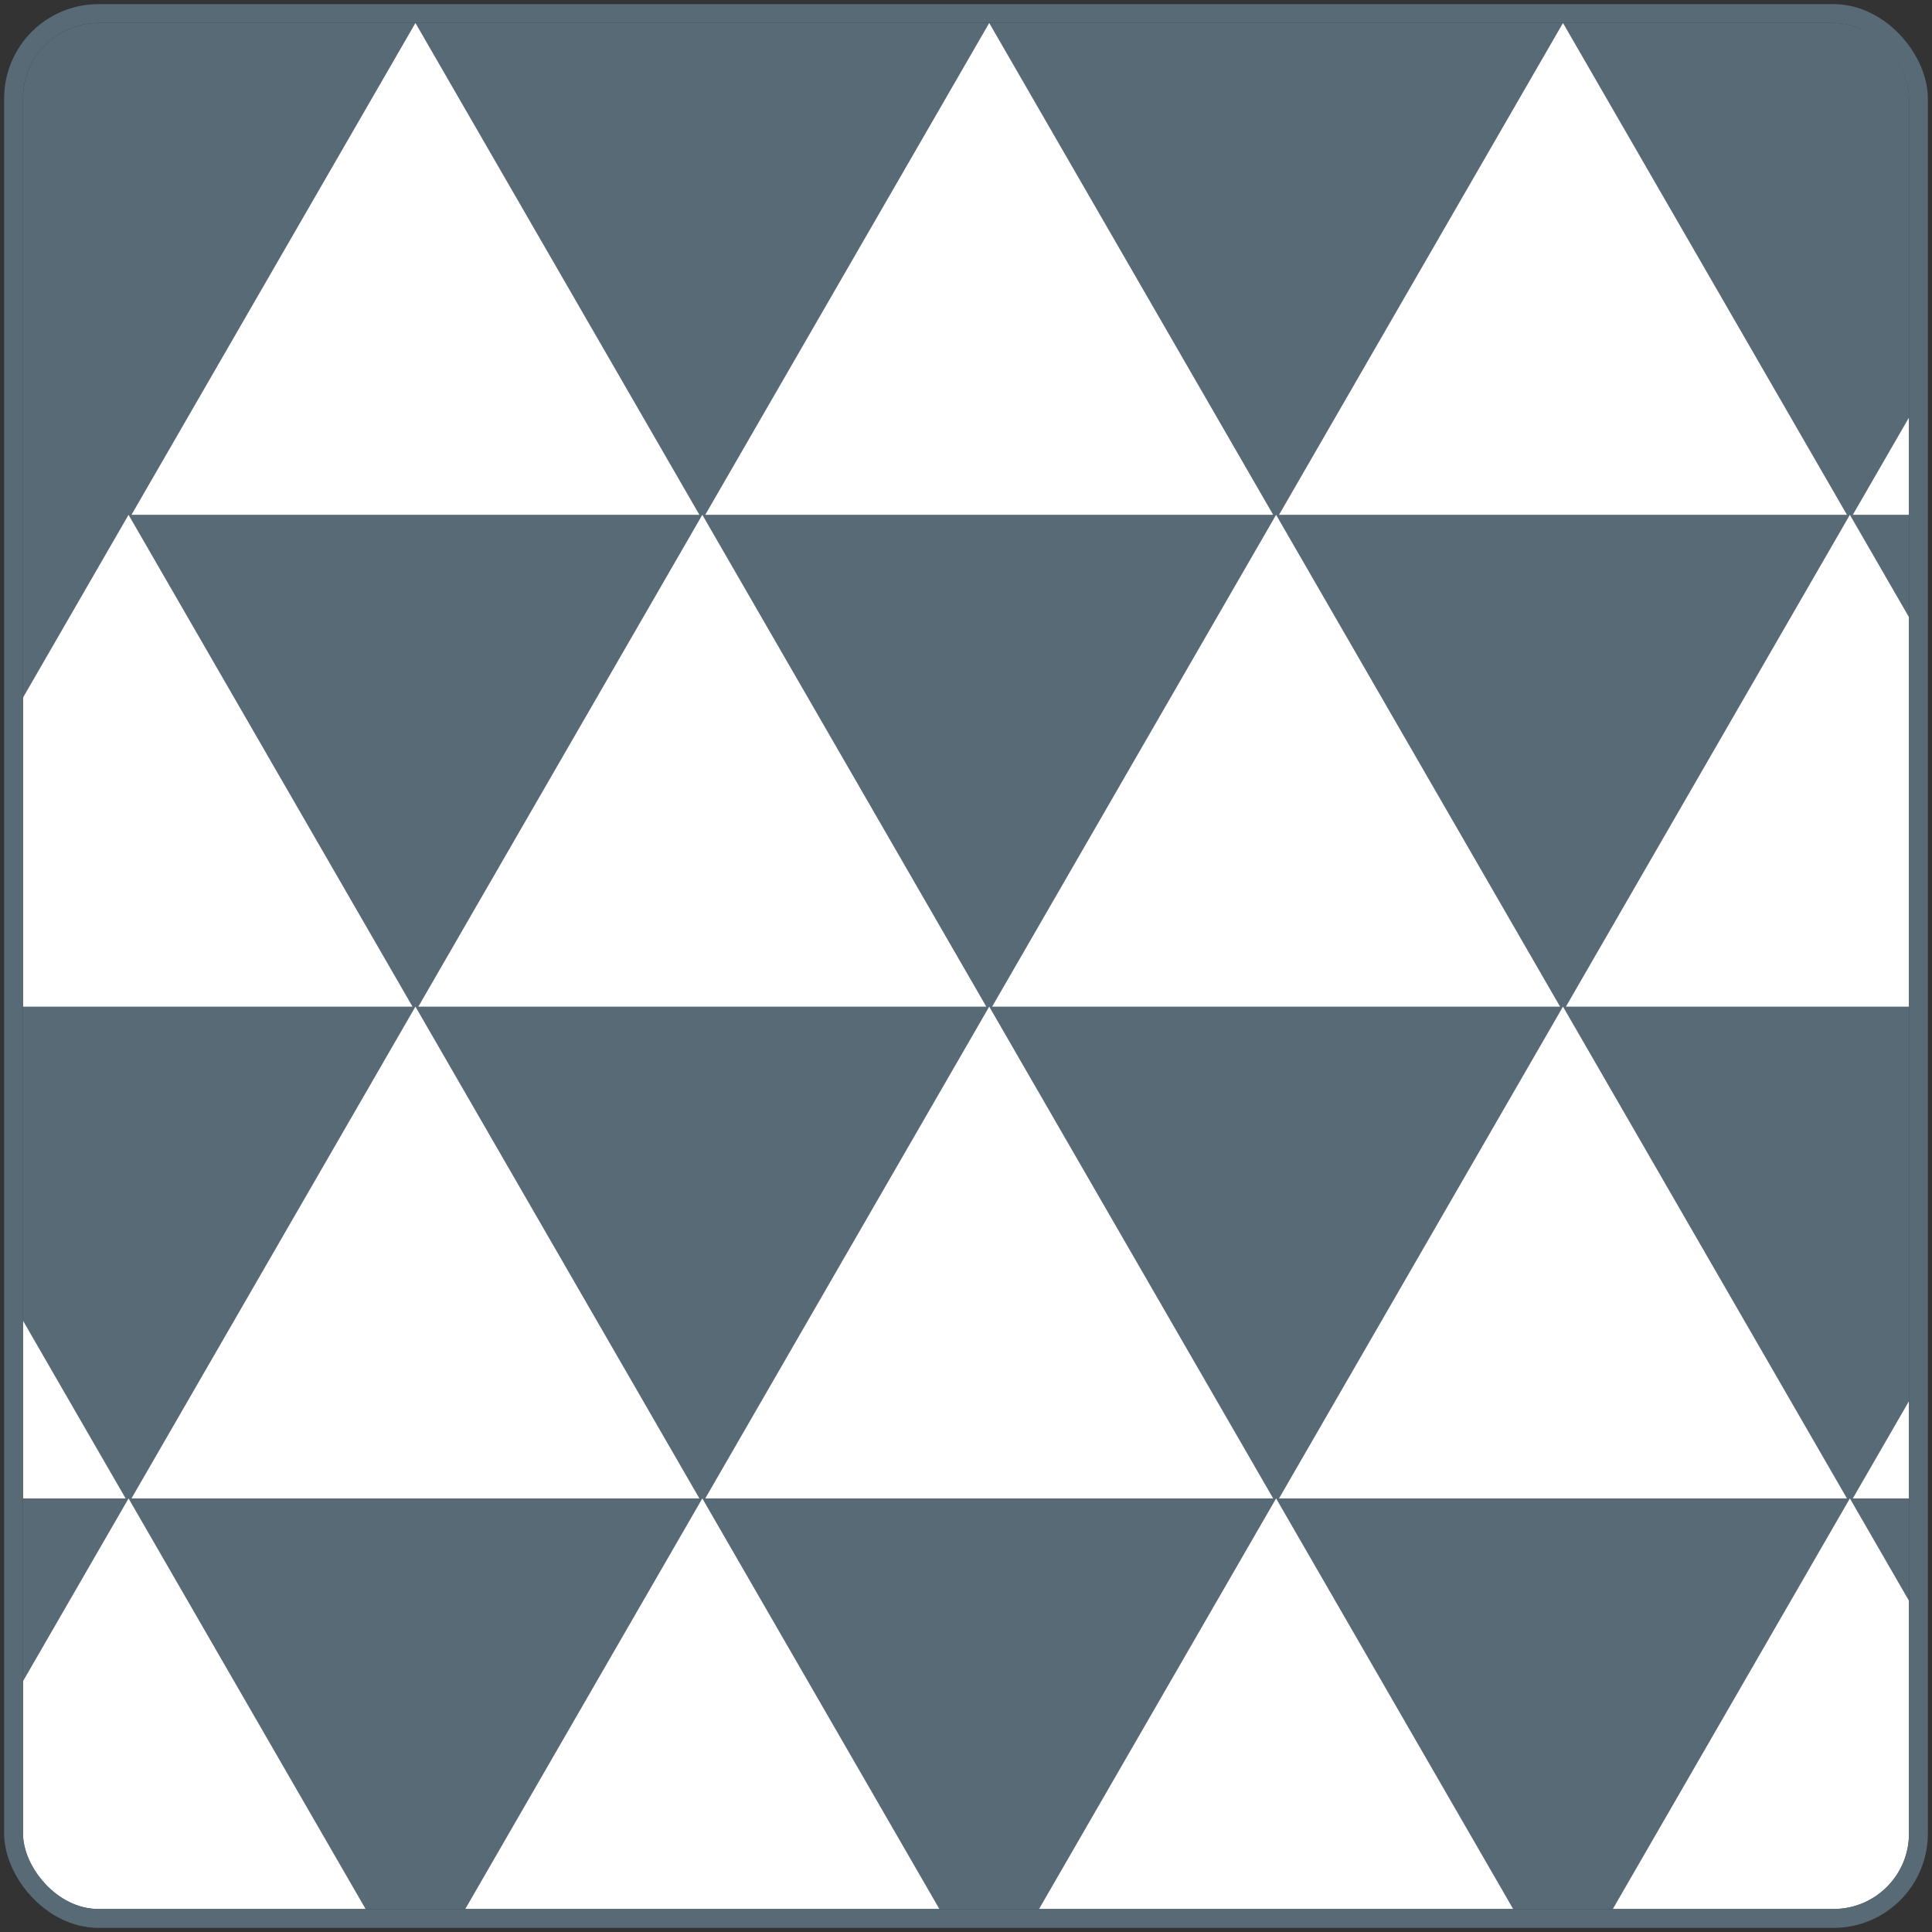
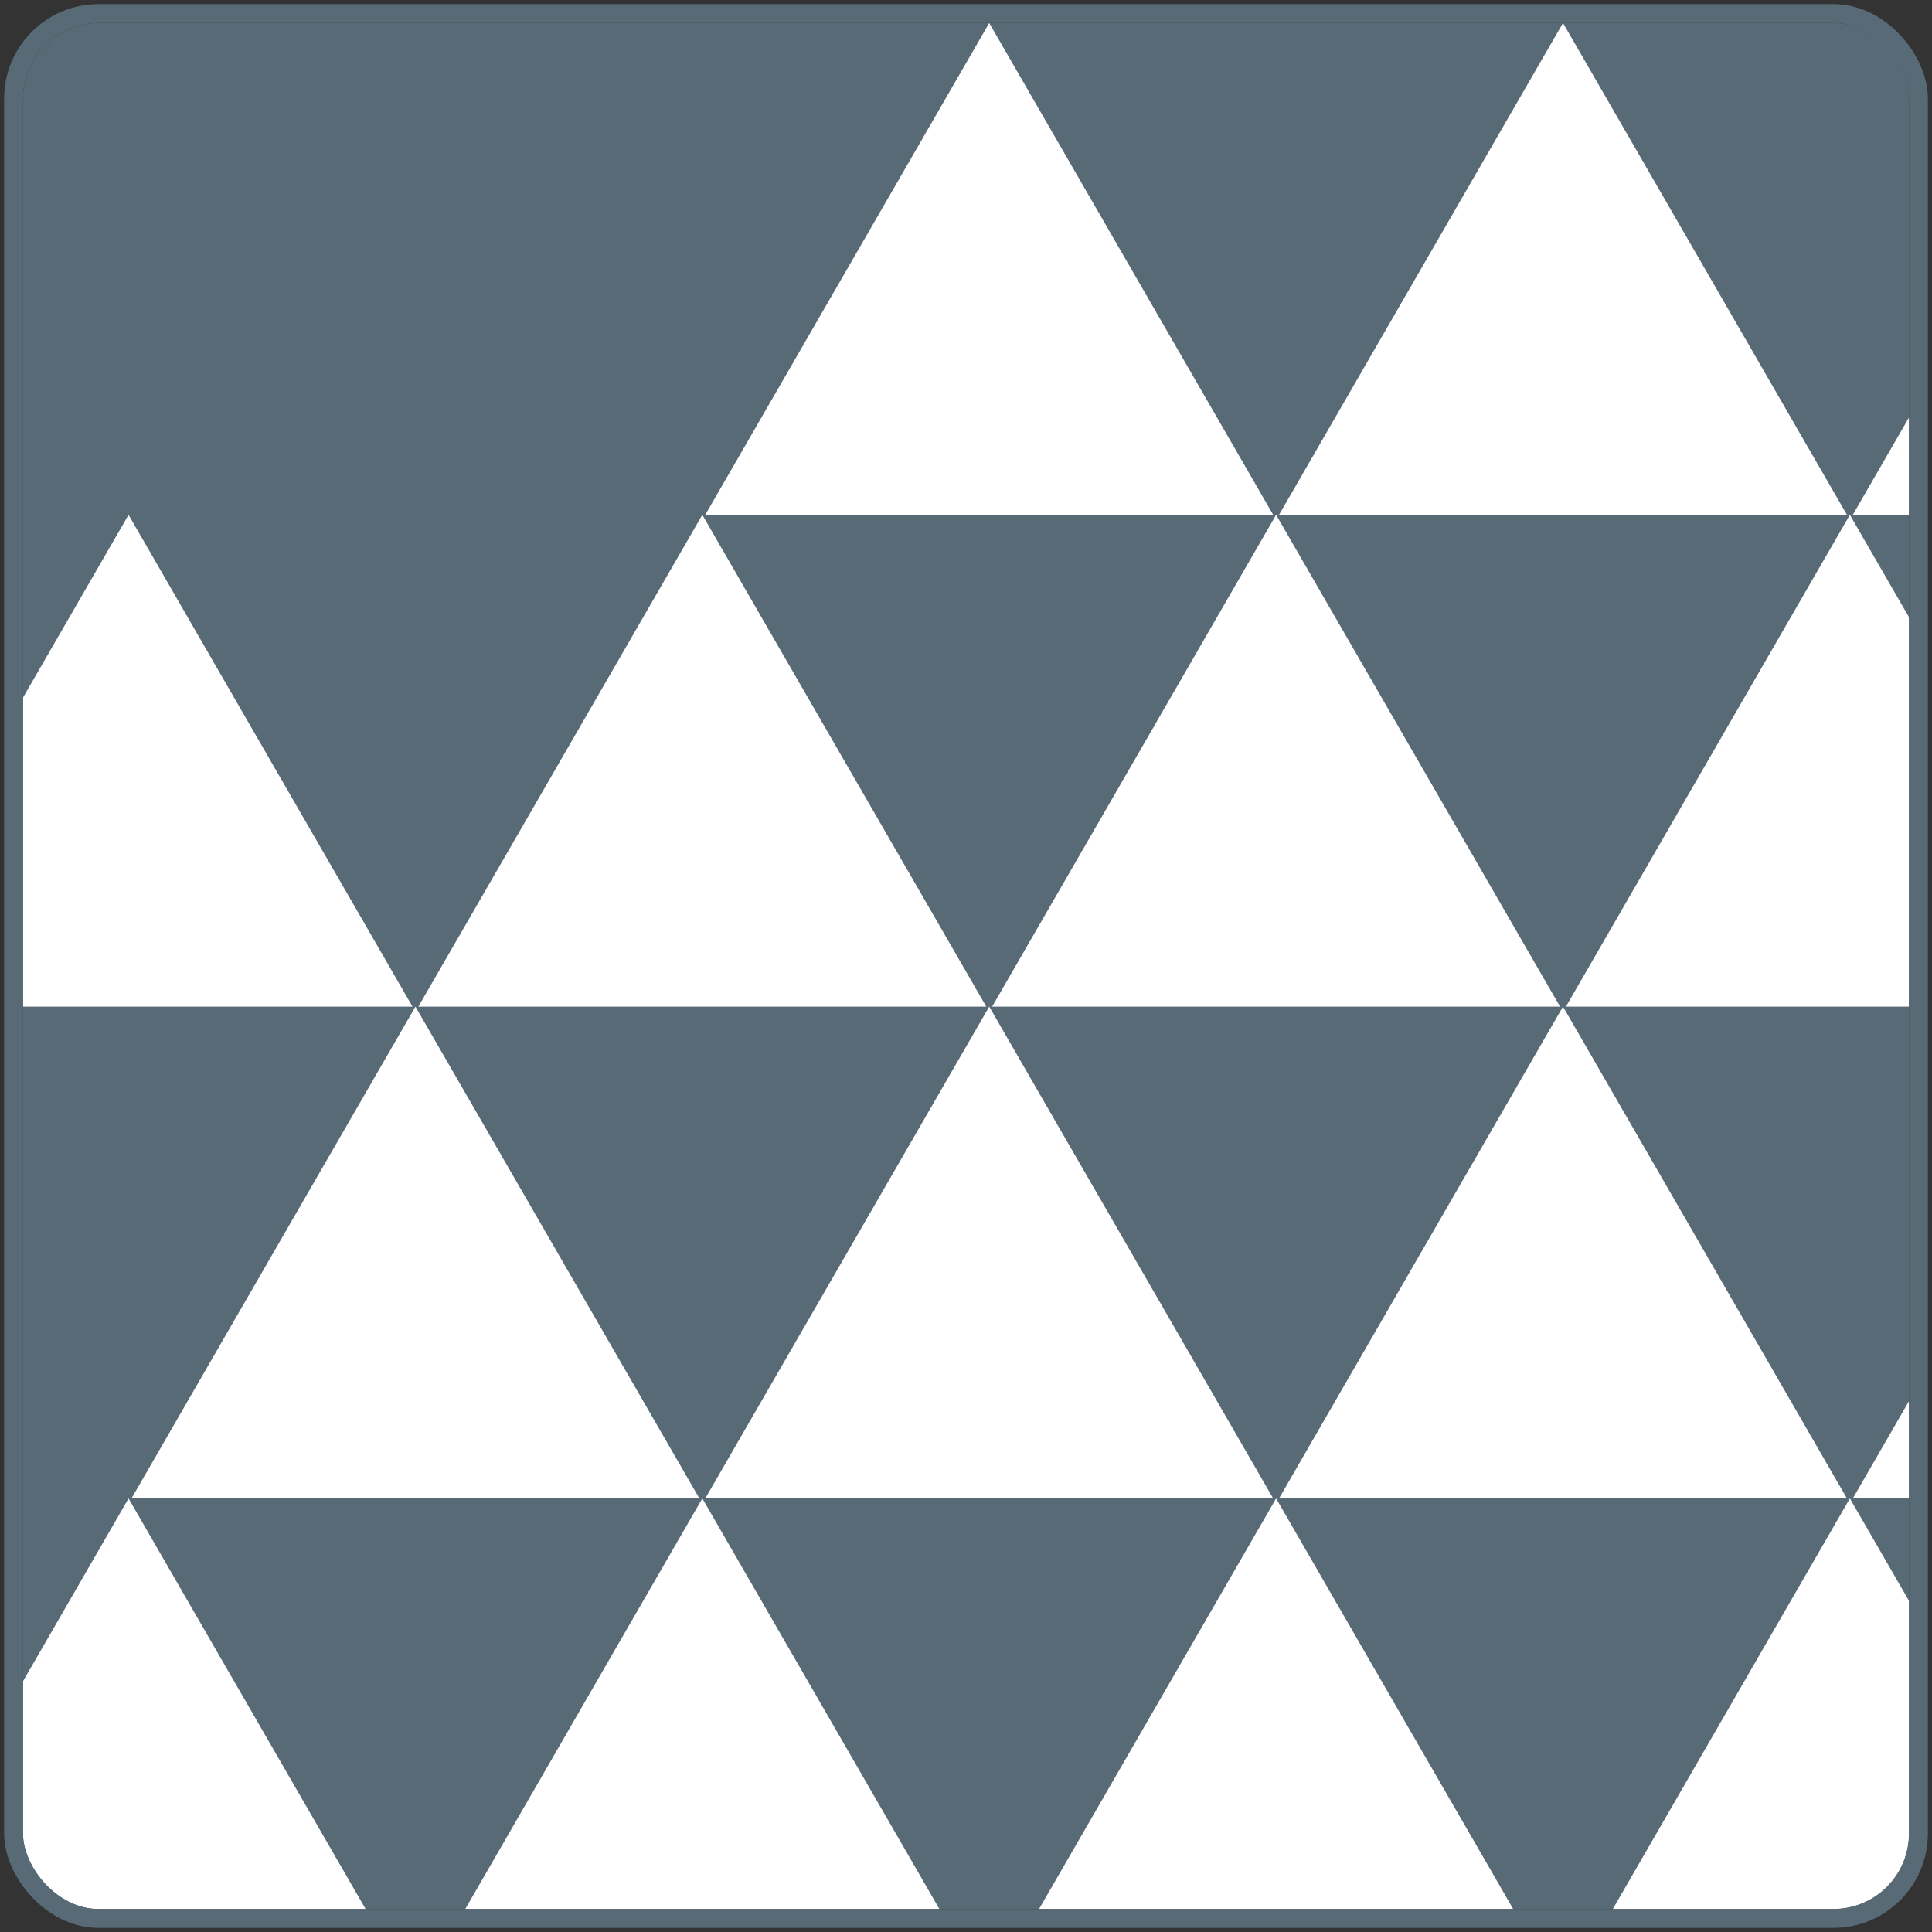
<svg xmlns="http://www.w3.org/2000/svg" width="168" height="168" viewBox="0 0 168 168" fill="none">
  <rect x="0" y="0" width="168" height="168" fill="#333333" stroke="none" />
  <g clip-path="url(#clip0_6099_326329)">
    <path d="M2 6C2 3.791 3.791 2 6 2H162C164.209 2 166 3.791 166 6V162C166 164.209 164.209 166 162 166H6C3.791 166 2 164.209 2 162V6Z" fill="#596A77" />
-     <path d="M36.125 2L60.816 44.766H11.434L36.125 2Z" fill="white" />
    <path d="M36.125 87.532L60.816 130.298H11.434L36.125 87.532Z" fill="white" />
    <path d="M61.072 44.767L85.763 87.533H36.38L61.072 44.767Z" fill="white" />
-     <path d="M61.072 130.299L85.763 173.065H36.38L61.072 130.299Z" fill="white" />
+     <path d="M61.072 130.299L85.763 173.065H36.38Z" fill="white" />
    <path d="M11.178 44.767L35.869 87.533H-13.513L11.178 44.767Z" fill="white" />
    <path d="M11.178 130.299L35.869 173.065H-13.513L11.178 130.299Z" fill="white" />
-     <path d="M-13.769 87.532L10.922 130.298H-38.46L-13.769 87.532Z" fill="white" />
    <path d="M86.019 2L110.71 44.766H61.328L86.019 2Z" fill="white" />
    <path d="M86.019 87.532L110.71 130.298H61.328L86.019 87.532Z" fill="white" />
    <path d="M110.965 44.767L135.657 87.533H86.274L110.965 44.767Z" fill="white" />
    <path d="M110.965 130.299L135.657 173.065H86.274L110.965 130.299Z" fill="white" />
    <path d="M135.912 2L160.603 44.766H111.221L135.912 2Z" fill="white" />
    <path d="M135.912 87.532L160.603 130.298H111.221L135.912 87.532Z" fill="white" />
    <path d="M160.859 44.767L185.55 87.533H136.168L160.859 44.767Z" fill="white" />
    <path d="M160.859 130.299L185.55 173.065H136.168L160.859 130.299Z" fill="white" />
    <path d="M185.806 2L210.497 44.766H161.115L185.806 2Z" fill="white" />
    <path d="M185.806 87.532L210.497 130.298H161.115L185.806 87.532Z" fill="white" />
  </g>
  <rect x="1.18" y="1.18" width="165.64" height="165.64" rx="7.38" stroke="#596A77" stroke-width="1.64" />
  <defs>
    <clipPath id="clip0_6099_326329">
      <rect x="2" y="2" width="164" height="164" rx="6.56" fill="white" />
    </clipPath>
  </defs>
</svg>